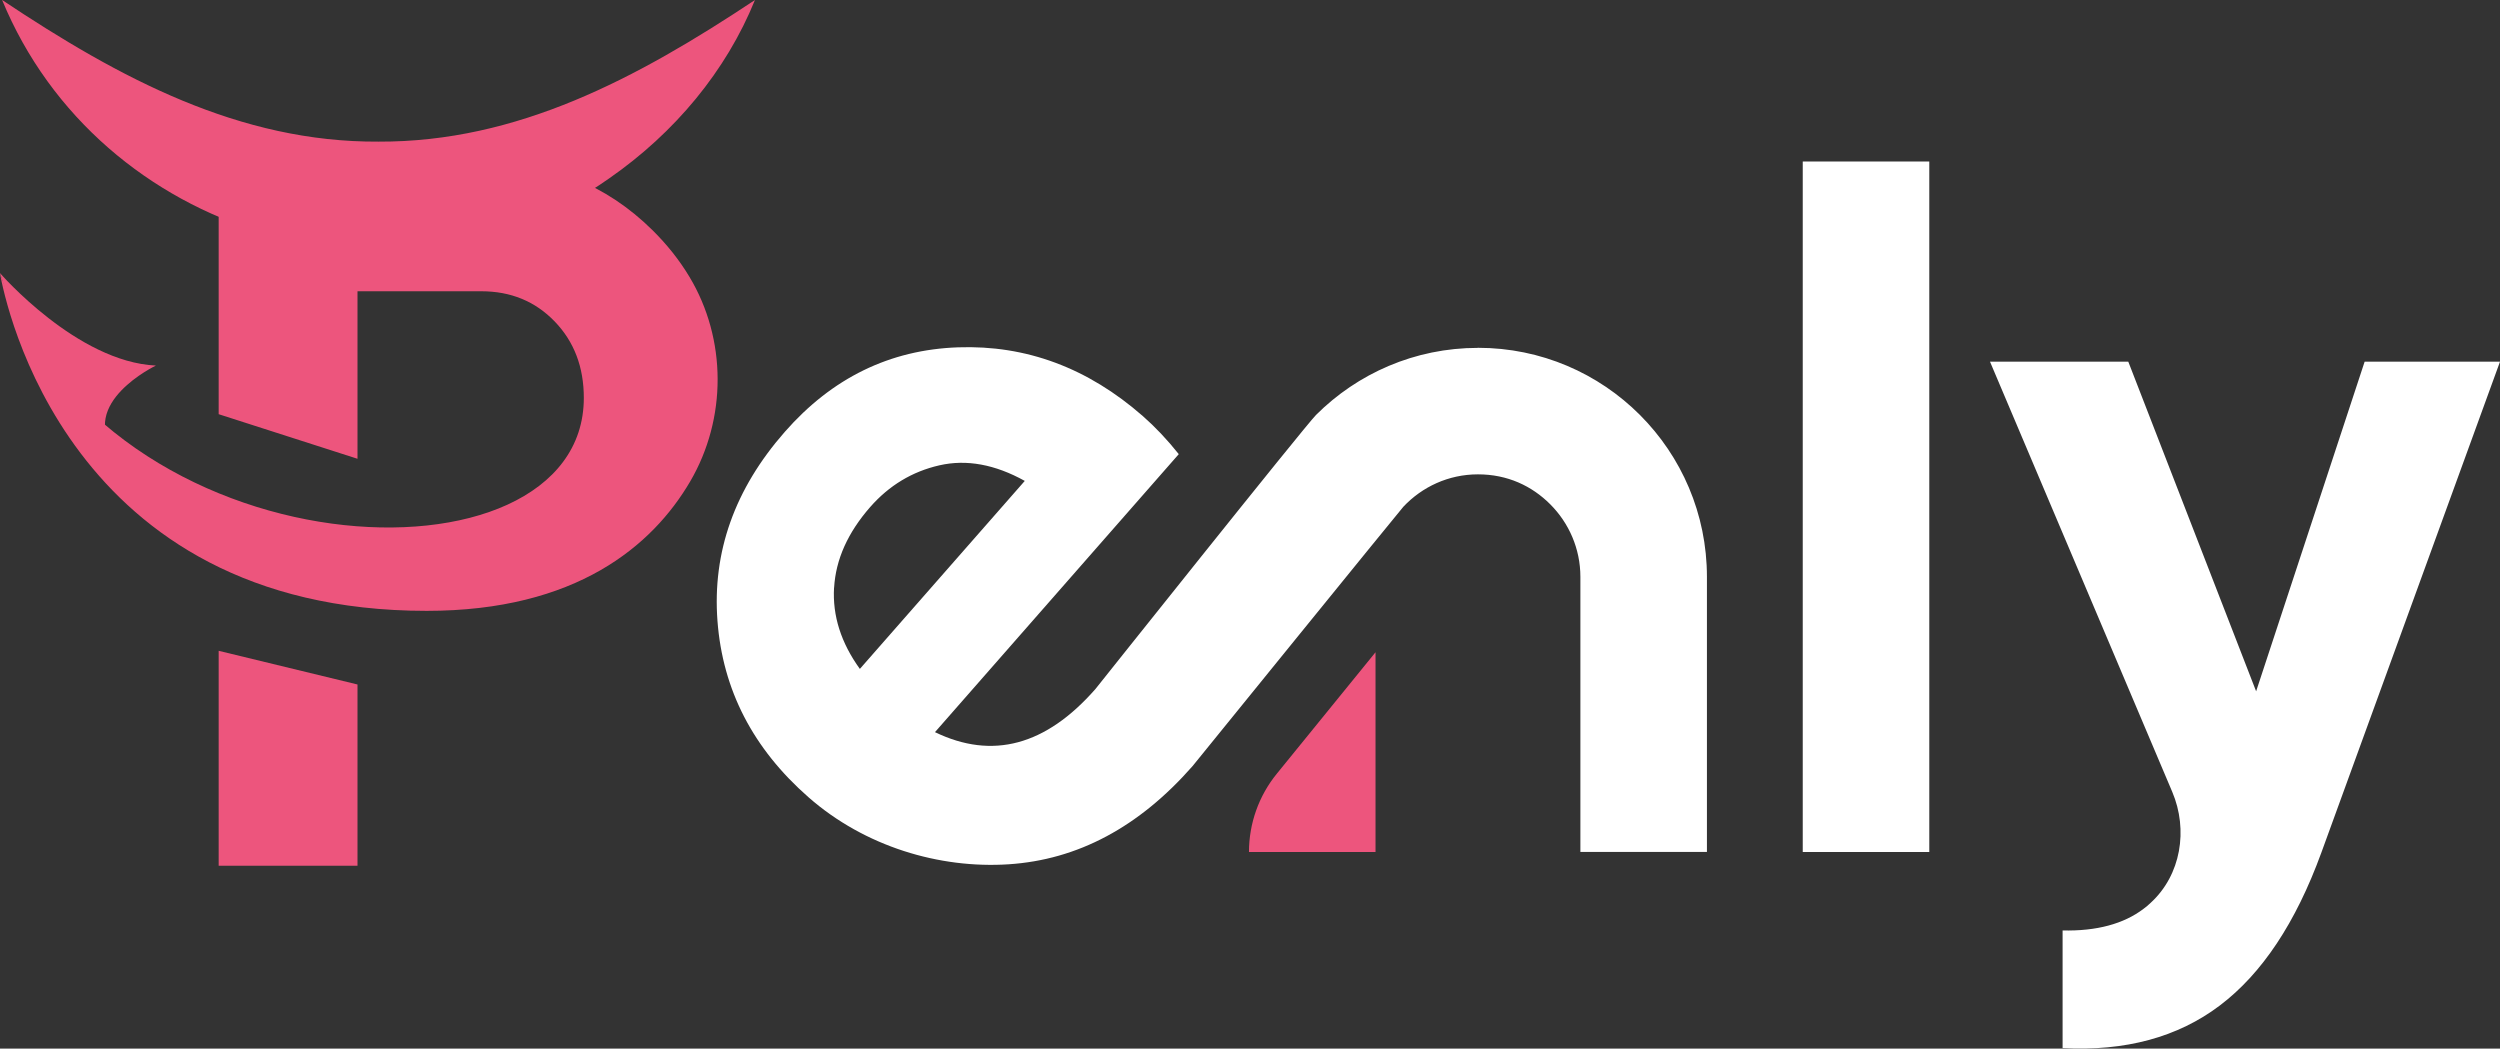
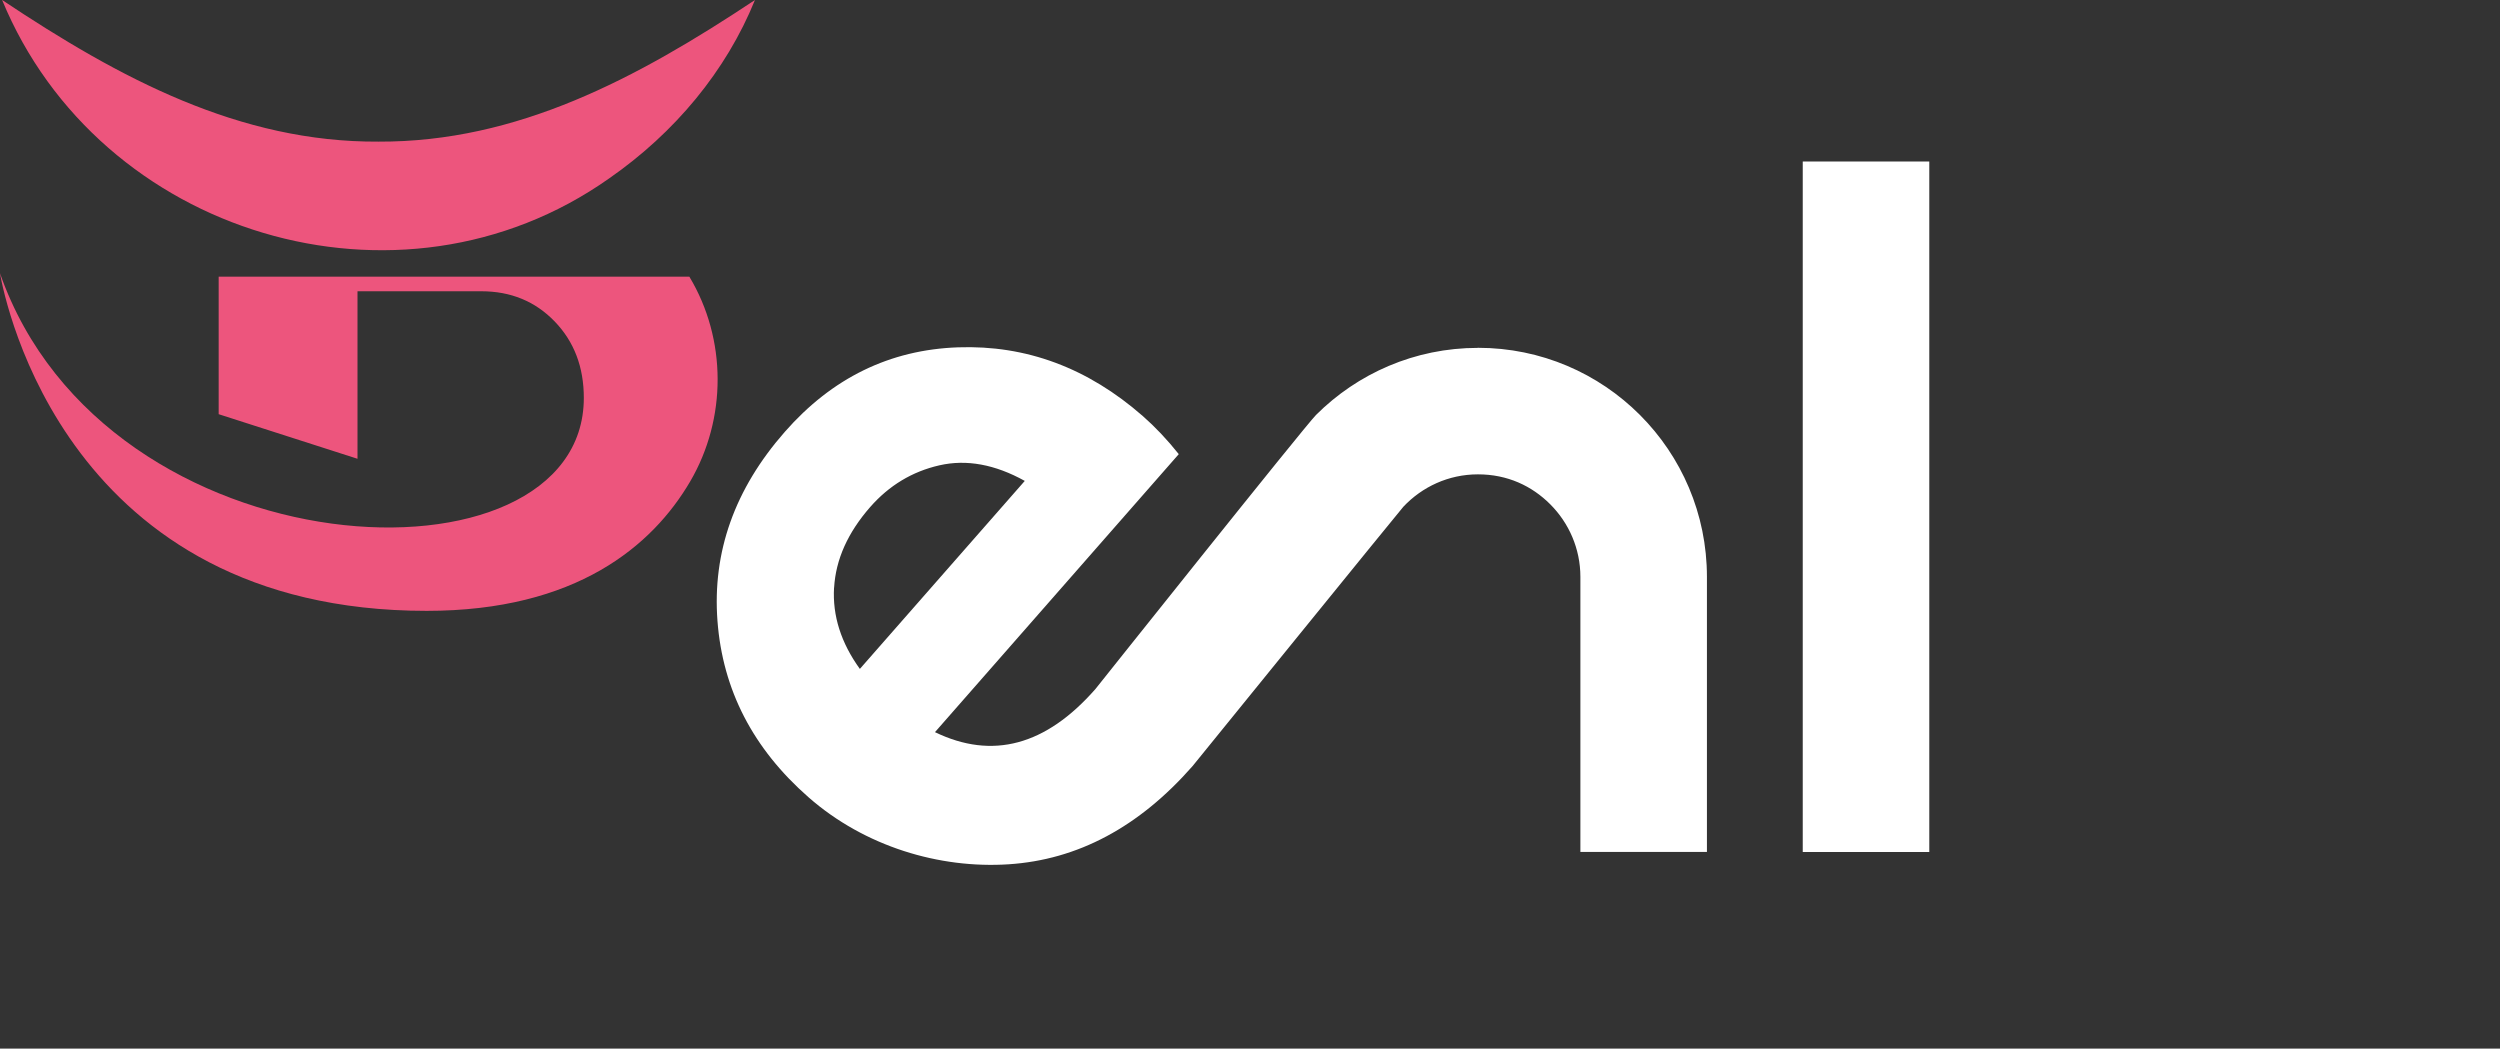
<svg xmlns="http://www.w3.org/2000/svg" viewBox="0 0 366.08 153.55">
  <rect x="0" y="0" width="366.08" height="153.55" fill="#333333" stroke="none" />
  <defs>
    <style>.d{fill:#fff;}.e{fill:#ed557d;}</style>
  </defs>
  <g id="a" />
  <g id="b">
    <g id="c">
      <g>
        <g>
-           <polygon class="e" points="32.02 95.3 32.02 126.77 52.35 126.77 52.35 100.23 32.02 95.3" />
-           <path class="e" d="M100.94,40.51c-1.46-2.43-3.27-4.71-5.43-6.84-6.78-6.68-15.12-10.02-25.04-10.02H32.02V60.65l20.33,6.53v-24.53h18.12c4.32,0,7.9,1.47,10.75,4.42,2.85,2.95,4.27,6.68,4.27,11.2,0,29.01-69.99,26.15-85.5-18.28,.79,4.39,9.88,49.46,62.5,49.46,21.89,0,33.06-9.54,38.57-18.94,5.39-9.21,5.38-20.86-.12-30Z" />
-           <path class="e" d="M0,39.99s11.27,13.01,22.83,13.54c0,0-11.56,5.52-5.91,12.74,0,0-11.64-8.95-16.92-26.28Z" />
+           <path class="e" d="M100.94,40.51H32.02V60.65l20.33,6.53v-24.53h18.12c4.32,0,7.9,1.47,10.75,4.42,2.85,2.95,4.27,6.68,4.27,11.2,0,29.01-69.99,26.15-85.5-18.28,.79,4.39,9.88,49.46,62.5,49.46,21.89,0,33.06-9.54,38.57-18.94,5.39-9.21,5.38-20.86-.12-30Z" />
          <path class="e" d="M.31,0C17.58,11.52,35.11,20.86,55.43,20.74c20.32,.08,37.81-9.24,55.12-20.74-4.22,10.4-11.74,19.45-21.36,26.13C58.45,47.83,14.49,34.39,.31,0H.31Z" />
        </g>
        <rect class="d" x="263.98" y="23.65" width="18.53" height="101.11" />
-         <path class="d" d="M366.08,52.96l-26.17,71.92c-3.74,10.25-8.69,17.7-14.86,22.36-6.15,4.65-13.83,6.72-23.02,6.24v-17.23c4.98,.11,8.94-.96,11.84-3.16,.37-.27,.73-.57,1.06-.89,4.45-4.08,5.51-10.69,3.16-16.24l-26.69-63h20.25l18.72,48.27,15.89-48.27h19.81Z" />
-         <path class="e" d="M201.42,95.5v29.26h-18.53c0-4.18,1.44-8.23,4.08-11.47l14.45-17.78Z" />
        <path class="d" d="M216.42,50.94c-9.26,0-17.64,3.76-23.71,9.82-1.65,1.65-32.3,40.13-32.3,40.13-7.26,8.28-15.09,10.39-23.5,6.32l35.7-40.71c-1.7-2.13-3.45-3.98-5.25-5.56-8.06-7.07-17.09-10.43-27.07-10.08-9.98,.35-18.45,4.48-25.39,12.4-7.32,8.35-10.6,17.57-9.84,27.66,.76,10.1,5.21,18.71,13.35,25.84,8.21,7.2,19.15,10.46,29.28,9.8,10.13-.66,19.11-5.46,26.94-14.38,0,0,30.34-37.4,30.82-37.92l.05-.06h0c2.74-2.91,6.61-4.74,10.92-4.74s7.89,1.68,10.6,4.4,4.4,6.47,4.4,10.62v40.27h18.53v-40.27c0-18.53-15-33.55-33.53-33.55Zm-94.28,35.11c.24-4.12,2-8.05,5.28-11.8,2.78-3.17,6.16-5.2,10.13-6.11s8.15-.14,12.51,2.28l-24.15,27.53c-2.76-3.82-4.02-7.79-3.78-11.91Z" />
      </g>
    </g>
  </g>
</svg>